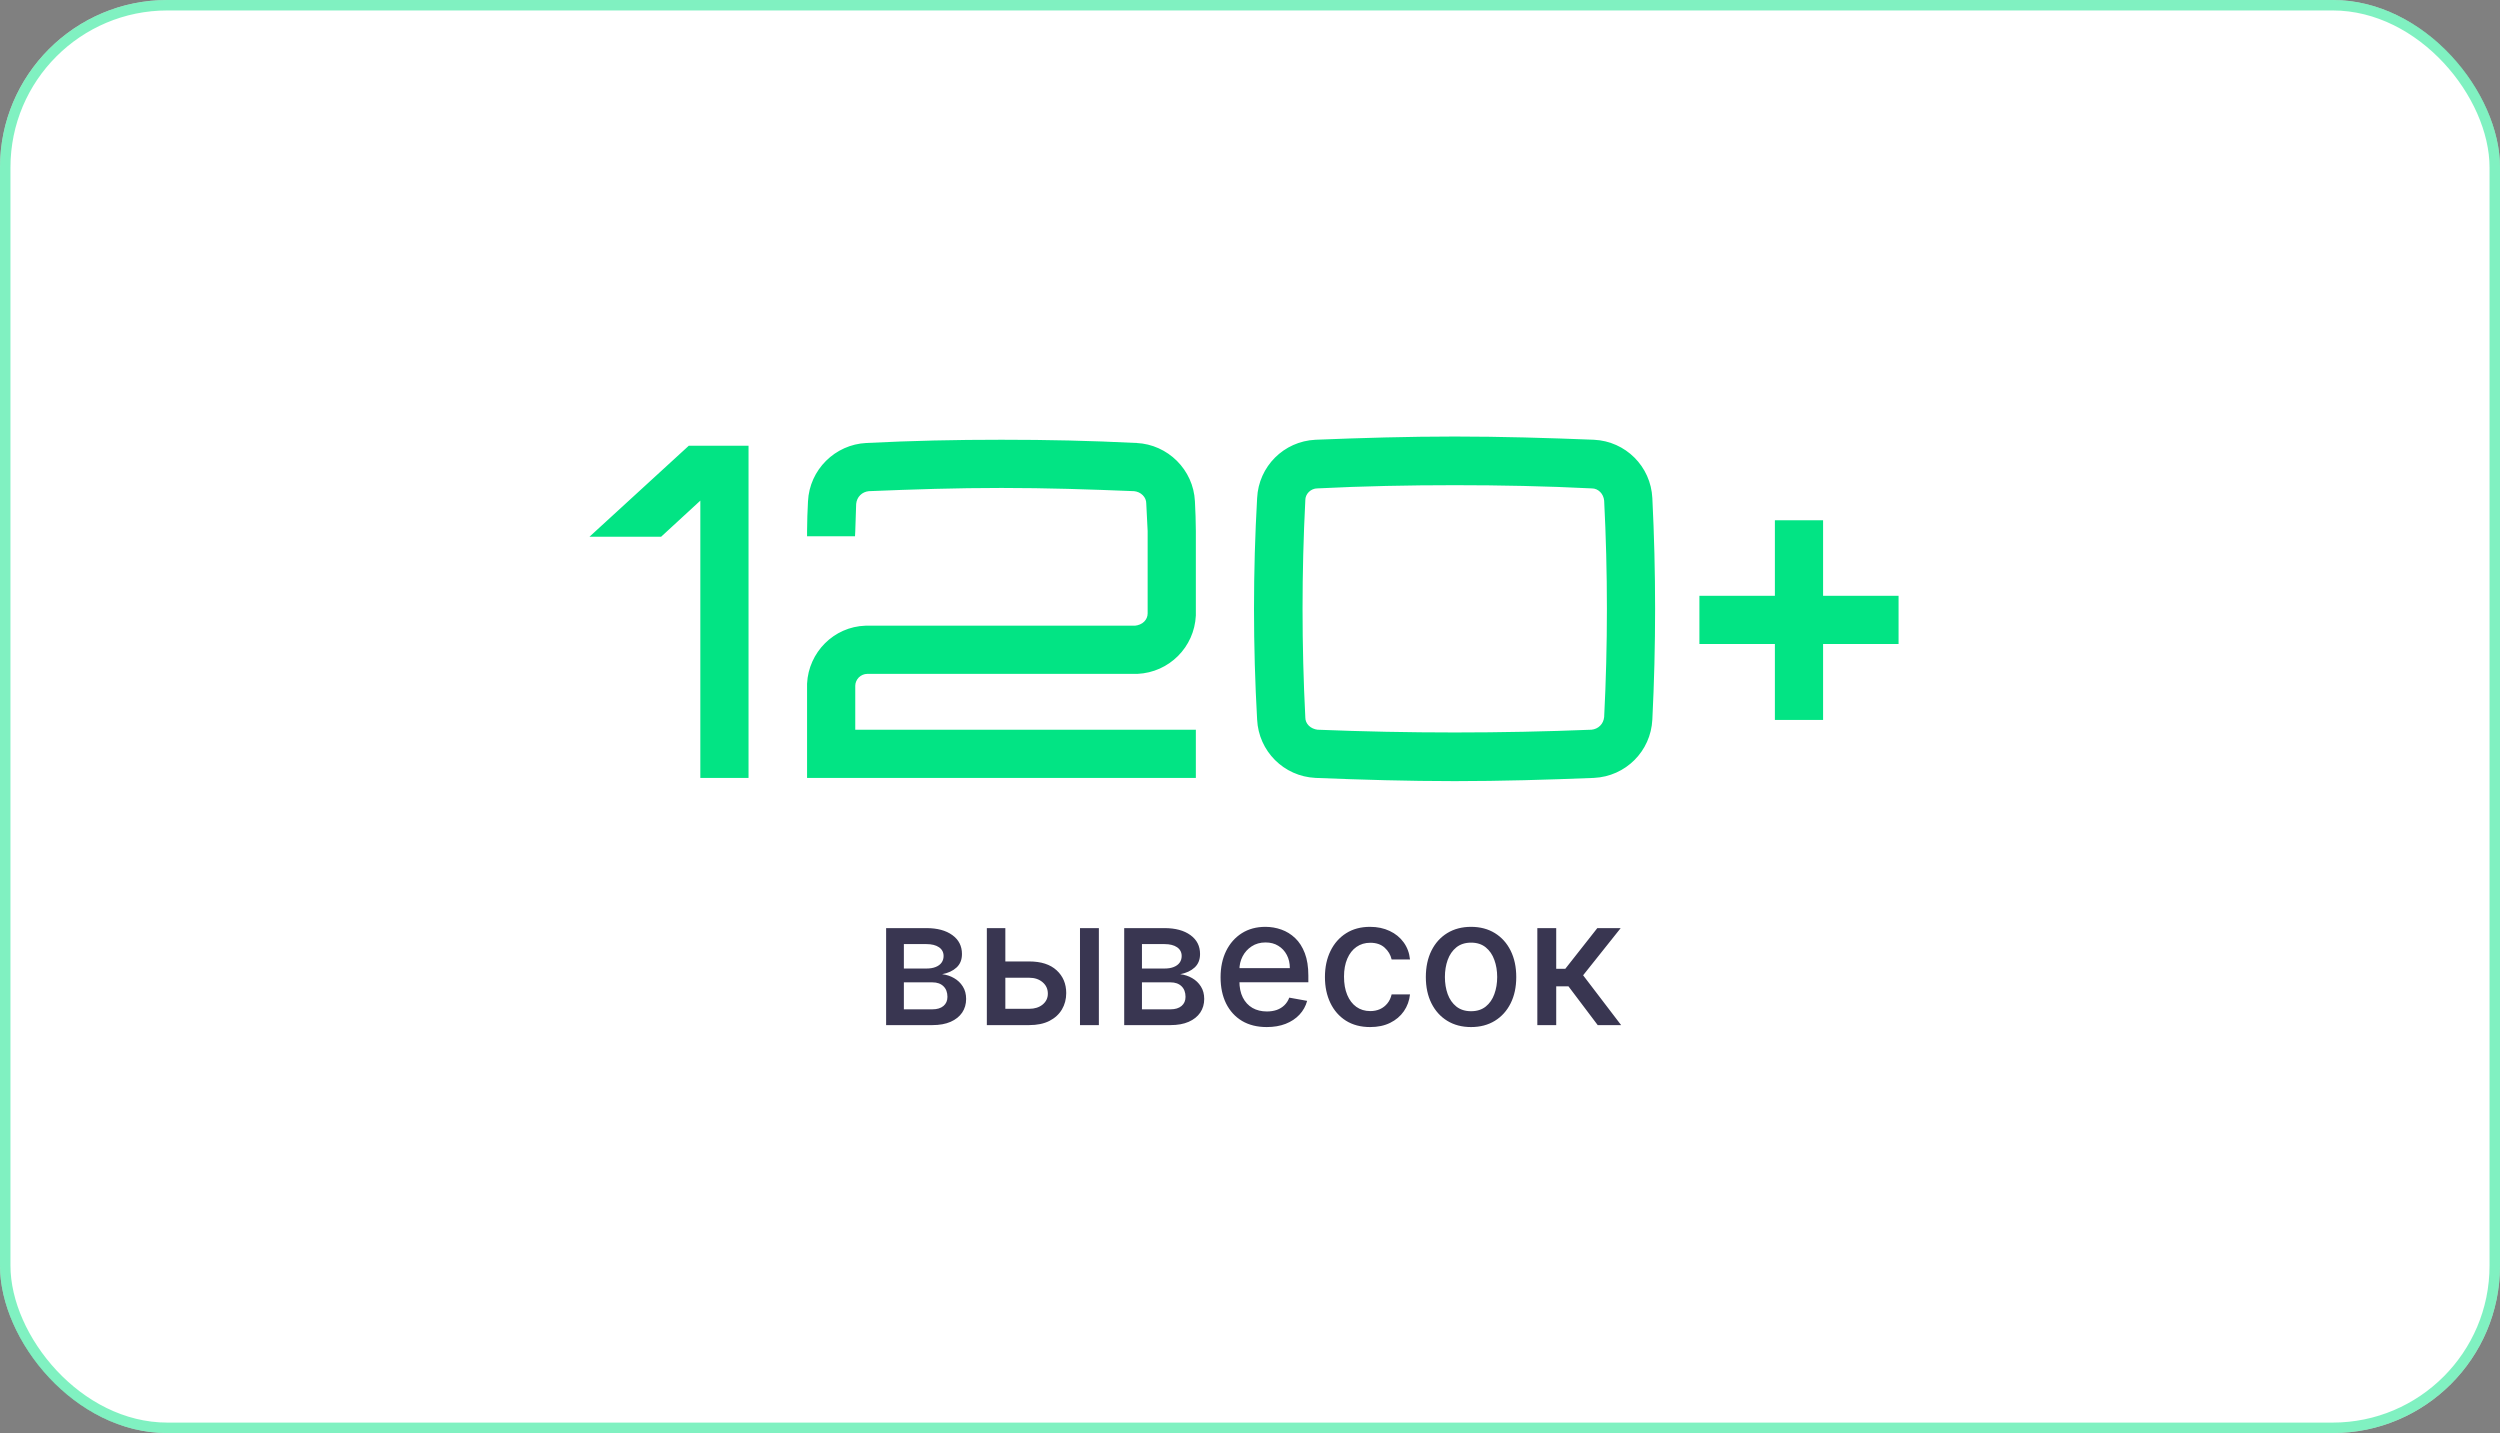
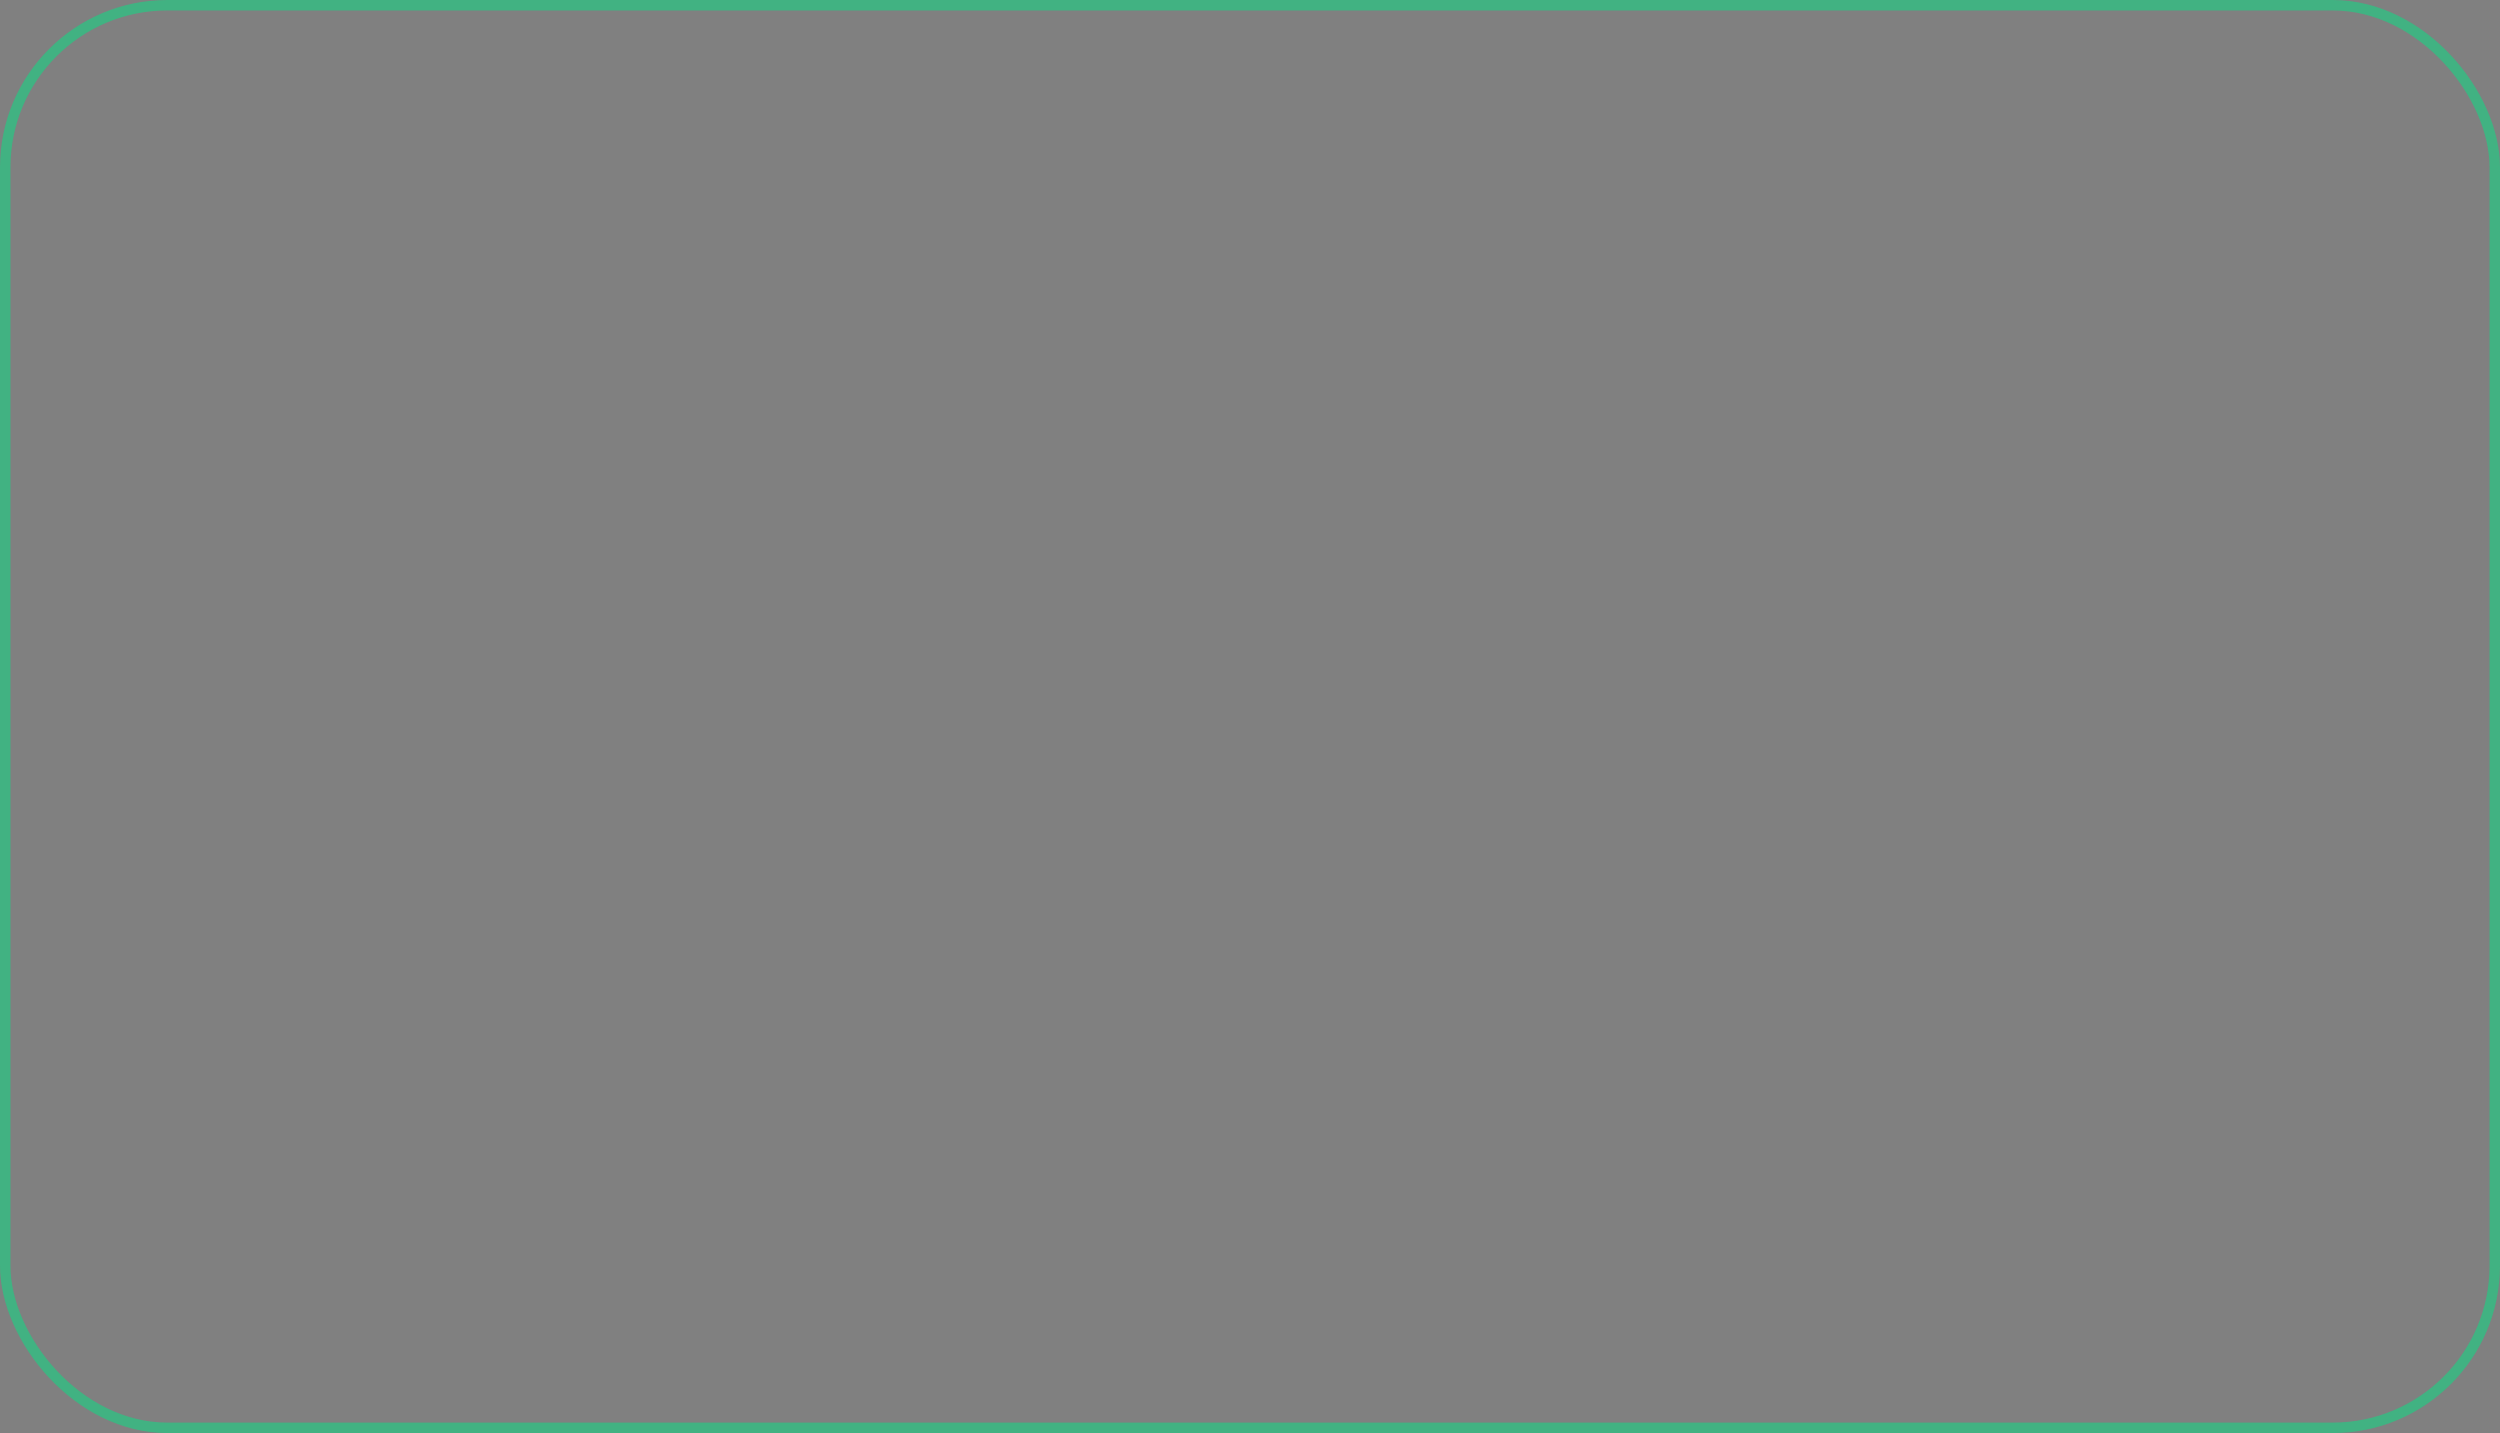
<svg xmlns="http://www.w3.org/2000/svg" width="239" height="137" viewBox="0 0 239 137" fill="none">
  <rect x="0" y="0" width="239" height="137" fill="#808080" stroke="none" />
-   <rect width="239" height="137" rx="16" fill="white" />
  <rect x="0.5" y="0.5" width="238" height="136" rx="15.5" stroke="#02E484" stroke-opacity="0.5" />
-   <path d="M66.044 43.112H71.06V73.868H67.452V46.72L63.008 50.812H57.64L66.044 43.112ZM81.263 65.552V70.26H113.823V73.868H77.655V65.376C77.787 62.648 79.987 60.404 82.759 60.316H108.543C108.983 60.272 109.423 60.096 109.731 59.788C110.039 59.48 110.215 59.084 110.215 58.644V50.768C110.171 49.888 110.127 49.008 110.083 48.128C110.083 47.688 109.907 47.292 109.599 46.984C109.291 46.676 108.895 46.5 108.455 46.456C104.099 46.28 100.095 46.148 95.739 46.148C91.383 46.148 87.379 46.28 83.023 46.456C82.583 46.5 82.187 46.676 81.879 46.984C81.571 47.292 81.395 47.688 81.351 48.128C81.307 49.008 81.307 49.888 81.263 50.768H77.655C77.655 49.844 77.699 48.876 77.743 47.952C77.875 45.18 80.119 42.98 82.847 42.848C87.291 42.628 91.295 42.54 95.739 42.54C100.183 42.54 104.187 42.628 108.631 42.848C111.359 42.98 113.603 45.18 113.735 47.952C113.779 48.876 113.823 49.844 113.823 50.768V58.82C113.691 61.592 111.491 63.792 108.719 63.924H82.891C82.495 63.924 82.055 64.1 81.747 64.408C81.439 64.716 81.263 65.156 81.263 65.552ZM139.072 45.884C134.716 45.884 130.272 45.972 125.916 46.192C125.52 46.192 125.08 46.368 124.772 46.676C124.464 46.984 124.288 47.38 124.288 47.82C123.936 54.728 123.936 61.68 124.288 68.588C124.288 69.028 124.464 69.424 124.772 69.732C125.08 70.04 125.52 70.216 125.916 70.26C130.272 70.436 134.716 70.524 139.072 70.524C143.428 70.524 147.828 70.436 152.184 70.26C152.624 70.216 153.02 70.04 153.328 69.732C153.636 69.424 153.812 69.028 153.856 68.588C154.208 61.68 154.208 54.728 153.856 47.82C153.812 47.38 153.636 46.984 153.328 46.676C153.02 46.368 152.624 46.192 152.184 46.192C147.828 45.972 143.428 45.884 139.072 45.884ZM125.784 42.54C130.184 42.364 134.628 42.232 139.072 42.232C143.472 42.232 147.916 42.364 152.36 42.54C155.132 42.672 157.332 44.872 157.464 47.644C157.816 54.684 157.816 61.724 157.464 68.764C157.332 71.536 155.132 73.736 152.36 73.868C147.916 74.044 143.472 74.176 139.072 74.176C134.628 74.176 130.184 74.044 125.784 73.868C123.012 73.736 120.812 71.536 120.68 68.764C120.284 61.724 120.284 54.684 120.68 47.644C120.812 44.872 123.012 42.672 125.784 42.54ZM181.003 57.456V61.064H173.787V68.324H170.179V61.064H162.963V57.456H170.179V50.24H173.787V57.456H181.003Z" fill="#02E484" />
-   <path d="M66.044 43.112V42.612H65.849L65.706 42.743L66.044 43.112ZM71.06 43.112H71.56V42.612H71.06V43.112ZM71.06 73.868V74.368H71.56V73.868H71.06ZM67.452 73.868H66.952V74.368H67.452V73.868ZM67.452 46.72H67.952V45.58L67.113 46.352L67.452 46.72ZM63.008 50.812V51.312H63.203L63.346 51.18L63.008 50.812ZM57.64 50.812L57.302 50.443L56.354 51.312H57.64V50.812ZM66.044 43.612H71.06V42.612H66.044V43.612ZM70.56 43.112V73.868H71.56V43.112H70.56ZM71.06 73.368H67.452V74.368H71.06V73.368ZM67.952 73.868V46.72H66.952V73.868H67.952ZM67.113 46.352L62.669 50.444L63.346 51.18L67.79 47.088L67.113 46.352ZM63.008 50.312H57.64V51.312H63.008V50.312ZM57.977 51.181L66.381 43.481L65.706 42.743L57.302 50.443L57.977 51.181ZM81.263 70.26H80.763V70.76H81.263V70.26ZM113.823 70.26H114.323V69.76H113.823V70.26ZM113.823 73.868V74.368H114.323V73.868H113.823ZM77.655 73.868H77.155V74.368H77.655V73.868ZM77.655 65.376L77.156 65.352L77.155 65.364V65.376H77.655ZM82.759 60.316V59.816H82.751L82.743 59.816L82.759 60.316ZM108.543 60.316V60.816H108.568L108.593 60.813L108.543 60.316ZM110.215 50.768H110.715V50.755L110.715 50.743L110.215 50.768ZM110.083 48.128H109.583V48.141L109.584 48.153L110.083 48.128ZM109.599 46.984L109.246 47.338L109.246 47.338L109.599 46.984ZM108.455 46.456L108.505 45.959L108.49 45.957L108.475 45.956L108.455 46.456ZM83.023 46.456L83.003 45.956L82.988 45.957L82.973 45.959L83.023 46.456ZM81.879 46.984L82.233 47.338L82.233 47.338L81.879 46.984ZM81.351 48.128L80.854 48.078L80.852 48.091L80.852 48.103L81.351 48.128ZM81.263 50.768V51.268H81.739L81.763 50.793L81.263 50.768ZM77.655 50.768H77.155V51.268H77.655V50.768ZM77.743 47.952L78.243 47.976L78.243 47.976L77.743 47.952ZM82.847 42.848L82.871 43.347L82.872 43.347L82.847 42.848ZM108.631 42.848L108.606 43.347L108.607 43.347L108.631 42.848ZM113.735 47.952L114.235 47.928L114.235 47.928L113.735 47.952ZM113.823 58.82L114.323 58.844L114.323 58.832V58.82H113.823ZM108.719 63.924V64.424H108.731L108.743 64.423L108.719 63.924ZM81.747 64.408L81.394 64.054L81.394 64.054L81.747 64.408ZM80.763 65.552V70.26H81.763V65.552H80.763ZM81.263 70.76H113.823V69.76H81.263V70.76ZM113.323 70.26V73.868H114.323V70.26H113.323ZM113.823 73.368H77.655V74.368H113.823V73.368ZM78.155 73.868V65.376H77.155V73.868H78.155ZM78.155 65.4C78.274 62.925 80.271 60.895 82.775 60.816L82.743 59.816C79.703 59.913 77.3 62.371 77.156 65.352L78.155 65.4ZM82.759 60.816H108.543V59.816H82.759V60.816ZM108.593 60.813C109.122 60.761 109.679 60.547 110.085 60.142L109.378 59.434C109.168 59.645 108.844 59.783 108.493 59.819L108.593 60.813ZM110.085 60.142C110.48 59.746 110.715 59.225 110.715 58.644H109.715C109.715 58.943 109.598 59.214 109.378 59.434L110.085 60.142ZM110.715 58.644V50.768H109.715V58.644H110.715ZM110.715 50.743C110.671 49.863 110.627 48.983 110.583 48.103L109.584 48.153C109.628 49.033 109.672 49.913 109.716 50.793L110.715 50.743ZM110.583 48.128C110.583 47.547 110.348 47.026 109.953 46.63L109.246 47.338C109.466 47.558 109.583 47.829 109.583 48.128H110.583ZM109.953 46.63C109.556 46.234 109.05 46.013 108.505 45.959L108.405 46.953C108.74 46.987 109.026 47.118 109.246 47.338L109.953 46.63ZM108.475 45.956C104.117 45.78 100.105 45.648 95.739 45.648V46.648C100.085 46.648 104.081 46.78 108.435 46.956L108.475 45.956ZM95.739 45.648C91.373 45.648 87.361 45.78 83.003 45.956L83.043 46.956C87.397 46.78 91.393 46.648 95.739 46.648V45.648ZM82.973 45.959C82.428 46.013 81.922 46.234 81.526 46.63L82.233 47.338C82.452 47.118 82.738 46.987 83.073 46.953L82.973 45.959ZM81.526 46.63C81.129 47.027 80.908 47.533 80.854 48.078L81.849 48.178C81.882 47.843 82.013 47.557 82.233 47.338L81.526 46.63ZM80.852 48.103C80.829 48.55 80.818 48.996 80.807 49.435C80.796 49.877 80.785 50.31 80.764 50.743L81.763 50.793C81.785 50.346 81.796 49.9 81.807 49.461C81.818 49.02 81.829 48.586 81.85 48.153L80.852 48.103ZM81.263 50.268H77.655V51.268H81.263V50.268ZM78.155 50.768C78.155 49.858 78.198 48.901 78.243 47.976L77.244 47.928C77.2 48.851 77.155 49.83 77.155 50.768H78.155ZM78.243 47.976C78.362 45.464 80.397 43.467 82.871 43.347L82.823 42.349C79.841 42.493 77.388 44.896 77.244 47.928L78.243 47.976ZM82.872 43.347C87.307 43.128 91.302 43.04 95.739 43.04V42.04C91.288 42.04 87.275 42.128 82.822 42.349L82.872 43.347ZM95.739 43.04C100.176 43.04 104.171 43.128 108.606 43.347L108.656 42.349C104.203 42.128 100.19 42.04 95.739 42.04V43.04ZM108.607 43.347C111.081 43.467 113.116 45.464 113.236 47.976L114.235 47.928C114.09 44.896 111.638 42.493 108.655 42.349L108.607 43.347ZM113.236 47.976C113.28 48.901 113.323 49.858 113.323 50.768H114.323C114.323 49.83 114.279 48.851 114.235 47.928L113.236 47.976ZM113.323 50.768V58.82H114.323V50.768H113.323ZM113.324 58.796C113.204 61.311 111.21 63.305 108.695 63.425L108.743 64.423C111.772 64.279 114.178 61.873 114.323 58.844L113.324 58.796ZM108.719 63.424H82.891V64.424H108.719V63.424ZM82.891 63.424C82.361 63.424 81.794 63.654 81.394 64.054L82.101 64.762C82.316 64.546 82.629 64.424 82.891 64.424V63.424ZM81.394 64.054C80.993 64.455 80.763 65.022 80.763 65.552H81.763C81.763 65.29 81.885 64.977 82.101 64.762L81.394 64.054ZM125.916 46.192V46.692H125.929L125.941 46.691L125.916 46.192ZM124.772 46.676L124.419 46.322L124.419 46.322L124.772 46.676ZM124.288 47.82L124.788 47.845L124.788 47.833V47.82H124.288ZM124.288 68.588H124.788V68.575L124.788 68.563L124.288 68.588ZM125.916 70.26L125.861 70.757L125.879 70.759L125.896 70.76L125.916 70.26ZM152.184 70.26L152.204 70.76L152.219 70.759L152.234 70.757L152.184 70.26ZM153.328 69.732L153.682 70.086L153.682 70.086L153.328 69.732ZM153.856 68.588L154.354 68.638L154.355 68.626L154.356 68.613L153.856 68.588ZM153.856 47.82L154.356 47.795L154.355 47.782L154.354 47.77L153.856 47.82ZM153.328 46.676L153.682 46.322L153.682 46.322L153.328 46.676ZM152.184 46.192L152.159 46.691L152.172 46.692H152.184V46.192ZM125.784 42.54L125.764 42.04L125.76 42.041L125.784 42.54ZM152.36 42.54L152.384 42.041L152.38 42.04L152.36 42.54ZM157.464 47.644L156.965 47.668L156.965 47.669L157.464 47.644ZM157.464 68.764L156.965 68.739L156.965 68.74L157.464 68.764ZM152.36 73.868L152.38 74.368L152.384 74.367L152.36 73.868ZM125.784 73.868L125.76 74.367L125.764 74.368L125.784 73.868ZM120.68 68.764L121.18 68.74L121.179 68.736L120.68 68.764ZM120.68 47.644L121.179 47.672L121.18 47.668L120.68 47.644ZM139.072 45.384C134.71 45.384 130.257 45.472 125.891 45.693L125.941 46.691C130.287 46.472 134.723 46.384 139.072 46.384V45.384ZM125.916 45.692C125.386 45.692 124.819 45.922 124.419 46.322L125.126 47.03C125.341 46.814 125.654 46.692 125.916 46.692V45.692ZM124.419 46.322C124.023 46.718 123.788 47.239 123.788 47.82H124.788C124.788 47.521 124.905 47.25 125.126 47.03L124.419 46.322ZM123.789 47.795C123.436 54.719 123.436 61.688 123.789 68.613L124.788 68.563C124.436 61.672 124.436 54.736 124.788 47.845L123.789 47.795ZM123.788 68.588C123.788 69.169 124.023 69.69 124.419 70.086L125.126 69.378C124.905 69.158 124.788 68.887 124.788 68.588H123.788ZM124.419 70.086C124.821 70.488 125.374 70.703 125.861 70.757L125.971 69.763C125.667 69.729 125.339 69.592 125.126 69.378L124.419 70.086ZM125.896 70.76C130.259 70.936 134.71 71.024 139.072 71.024V70.024C134.723 70.024 130.286 69.936 125.936 69.76L125.896 70.76ZM139.072 71.024C143.435 71.024 147.842 70.936 152.204 70.76L152.164 69.76C147.815 69.936 143.422 70.024 139.072 70.024V71.024ZM152.234 70.757C152.779 70.703 153.285 70.482 153.682 70.086L152.975 69.378C152.755 69.598 152.47 69.729 152.135 69.763L152.234 70.757ZM153.682 70.086C154.078 69.689 154.299 69.183 154.354 68.638L153.359 68.538C153.325 68.873 153.194 69.159 152.975 69.378L153.682 70.086ZM154.356 68.613C154.708 61.688 154.708 54.719 154.356 47.795L153.357 47.845C153.708 54.736 153.708 61.672 153.357 68.563L154.356 68.613ZM154.354 47.77C154.299 47.225 154.078 46.719 153.682 46.322L152.975 47.029C153.194 47.249 153.325 47.535 153.359 47.87L154.354 47.77ZM153.682 46.322C153.286 45.927 152.766 45.692 152.184 45.692V46.692C152.483 46.692 152.754 46.809 152.975 47.03L153.682 46.322ZM152.209 45.693C147.843 45.472 143.435 45.384 139.072 45.384V46.384C143.422 46.384 147.813 46.472 152.159 46.691L152.209 45.693ZM125.804 43.04C130.201 42.864 134.638 42.732 139.072 42.732V41.732C134.619 41.732 130.167 41.864 125.764 42.04L125.804 43.04ZM139.072 42.732C143.463 42.732 147.899 42.864 152.34 43.04L152.38 42.04C147.933 41.864 143.482 41.732 139.072 41.732V42.732ZM152.336 43.039C154.851 43.159 156.845 45.153 156.965 47.668L157.964 47.62C157.819 44.591 155.413 42.185 152.384 42.041L152.336 43.039ZM156.965 47.669C157.316 54.692 157.316 61.716 156.965 68.739L157.964 68.789C158.316 61.732 158.316 54.676 157.964 47.619L156.965 47.669ZM156.965 68.74C156.845 71.255 154.851 73.249 152.336 73.369L152.384 74.367C155.413 74.223 157.819 71.817 157.964 68.788L156.965 68.74ZM152.34 73.368C147.899 73.544 143.463 73.676 139.072 73.676V74.676C143.482 74.676 147.933 74.544 152.38 74.368L152.34 73.368ZM139.072 73.676C134.638 73.676 130.201 73.544 125.804 73.368L125.764 74.368C130.167 74.544 134.619 74.676 139.072 74.676V73.676ZM125.808 73.369C123.293 73.249 121.299 71.255 121.18 68.74L120.181 68.788C120.325 71.817 122.731 74.223 125.76 74.367L125.808 73.369ZM121.179 68.736C120.785 61.715 120.785 54.693 121.179 47.672L120.181 47.616C119.784 54.675 119.784 61.733 120.181 68.792L121.179 68.736ZM121.18 47.668C121.299 45.153 123.293 43.159 125.808 43.039L125.76 42.041C122.731 42.185 120.325 44.591 120.181 47.62L121.18 47.668ZM181.003 57.456H181.503V56.956H181.003V57.456ZM181.003 61.064V61.564H181.503V61.064H181.003ZM173.787 61.064V60.564H173.287V61.064H173.787ZM173.787 68.324V68.824H174.287V68.324H173.787ZM170.179 68.324H169.679V68.824H170.179V68.324ZM170.179 61.064H170.679V60.564H170.179V61.064ZM162.963 61.064H162.463V61.564H162.963V61.064ZM162.963 57.456V56.956H162.463V57.456H162.963ZM170.179 57.456V57.956H170.679V57.456H170.179ZM170.179 50.24V49.74H169.679V50.24H170.179ZM173.787 50.24H174.287V49.74H173.787V50.24ZM173.787 57.456H173.287V57.956H173.787V57.456ZM180.503 57.456V61.064H181.503V57.456H180.503ZM181.003 60.564H173.787V61.564H181.003V60.564ZM173.287 61.064V68.324H174.287V61.064H173.287ZM173.787 67.824H170.179V68.824H173.787V67.824ZM170.679 68.324V61.064H169.679V68.324H170.679ZM170.179 60.564H162.963V61.564H170.179V60.564ZM163.463 61.064V57.456H162.463V61.064H163.463ZM162.963 57.956H170.179V56.956H162.963V57.956ZM170.679 57.456V50.24H169.679V57.456H170.679ZM170.179 50.74H173.787V49.74H170.179V50.74ZM173.287 50.24V57.456H174.287V50.24H173.287ZM173.787 57.956H181.003V56.956H173.787V57.956Z" fill="#02E484" />
-   <path d="M84.713 98V88.727H88.559C89.605 88.727 90.434 88.951 91.046 89.397C91.658 89.84 91.964 90.442 91.964 91.202C91.964 91.746 91.791 92.176 91.445 92.494C91.099 92.812 90.64 93.026 90.068 93.134C90.483 93.183 90.863 93.307 91.209 93.508C91.555 93.706 91.833 93.971 92.042 94.305C92.256 94.639 92.362 95.038 92.362 95.501C92.362 95.992 92.235 96.426 91.982 96.805C91.728 97.179 91.36 97.473 90.877 97.686C90.398 97.895 89.821 98 89.144 98H84.713ZM86.41 96.491H89.144C89.591 96.491 89.941 96.384 90.195 96.171C90.448 95.957 90.575 95.668 90.575 95.302C90.575 94.871 90.448 94.533 90.195 94.287C89.941 94.038 89.591 93.913 89.144 93.913H86.41V96.491ZM86.41 92.591H88.577C88.915 92.591 89.205 92.543 89.446 92.446C89.692 92.349 89.879 92.213 90.008 92.035C90.141 91.854 90.207 91.641 90.207 91.396C90.207 91.037 90.06 90.758 89.766 90.556C89.472 90.355 89.07 90.255 88.559 90.255H86.41V92.591ZM95.701 91.915H98.393C99.528 91.915 100.401 92.197 101.013 92.76C101.625 93.323 101.931 94.05 101.931 94.939C101.931 95.519 101.794 96.04 101.52 96.503C101.247 96.966 100.846 97.332 100.319 97.602C99.792 97.867 99.15 98 98.393 98H94.342V88.727H96.111V96.442H98.393C98.912 96.442 99.339 96.308 99.673 96.038C100.007 95.764 100.174 95.416 100.174 94.994C100.174 94.547 100.007 94.183 99.673 93.901C99.339 93.615 98.912 93.472 98.393 93.472H95.701V91.915ZM103.247 98V88.727H105.052V98H103.247ZM107.474 98V88.727H111.32C112.366 88.727 113.195 88.951 113.807 89.397C114.419 89.84 114.725 90.442 114.725 91.202C114.725 91.746 114.551 92.176 114.205 92.494C113.859 92.812 113.4 93.026 112.829 93.134C113.243 93.183 113.624 93.307 113.97 93.508C114.316 93.706 114.594 93.971 114.803 94.305C115.016 94.639 115.123 95.038 115.123 95.501C115.123 95.992 114.996 96.426 114.743 96.805C114.489 97.179 114.121 97.473 113.638 97.686C113.159 97.895 112.581 98 111.905 98H107.474ZM109.171 96.491H111.905C112.352 96.491 112.702 96.384 112.956 96.171C113.209 95.957 113.336 95.668 113.336 95.302C113.336 94.871 113.209 94.533 112.956 94.287C112.702 94.038 112.352 93.913 111.905 93.913H109.171V96.491ZM109.171 92.591H111.338C111.676 92.591 111.966 92.543 112.207 92.446C112.453 92.349 112.64 92.213 112.769 92.035C112.901 91.854 112.968 91.641 112.968 91.396C112.968 91.037 112.821 90.758 112.527 90.556C112.233 90.355 111.831 90.255 111.32 90.255H109.171V92.591ZM121.1 98.187C120.186 98.187 119.399 97.992 118.739 97.602C118.083 97.207 117.576 96.654 117.218 95.941C116.864 95.225 116.687 94.386 116.687 93.424C116.687 92.474 116.864 91.637 117.218 90.913C117.576 90.188 118.075 89.623 118.715 89.216C119.359 88.81 120.111 88.606 120.973 88.606C121.496 88.606 122.003 88.693 122.494 88.866C122.985 89.039 123.426 89.311 123.816 89.681C124.207 90.051 124.514 90.532 124.74 91.124C124.965 91.712 125.078 92.426 125.078 93.267V93.907H117.707V92.555H123.309C123.309 92.08 123.212 91.659 123.019 91.293C122.826 90.923 122.554 90.631 122.204 90.418C121.858 90.204 121.452 90.098 120.985 90.098C120.478 90.098 120.035 90.222 119.657 90.472C119.282 90.717 118.993 91.039 118.787 91.438C118.586 91.832 118.486 92.261 118.486 92.724V93.78C118.486 94.4 118.594 94.927 118.812 95.362C119.033 95.796 119.341 96.129 119.735 96.358C120.13 96.583 120.59 96.696 121.118 96.696C121.46 96.696 121.772 96.648 122.053 96.551C122.335 96.451 122.579 96.302 122.784 96.104C122.989 95.907 123.146 95.664 123.255 95.374L124.963 95.682C124.826 96.185 124.581 96.626 124.227 97.004C123.877 97.378 123.436 97.67 122.905 97.879C122.377 98.085 121.776 98.187 121.1 98.187ZM130.987 98.187C130.089 98.187 129.316 97.984 128.668 97.577C128.024 97.167 127.529 96.601 127.183 95.881C126.837 95.161 126.664 94.336 126.664 93.406C126.664 92.464 126.841 91.633 127.195 90.913C127.549 90.188 128.049 89.623 128.692 89.216C129.336 88.81 130.095 88.606 130.968 88.606C131.673 88.606 132.301 88.737 132.852 88.999C133.403 89.257 133.848 89.619 134.186 90.086C134.528 90.552 134.731 91.098 134.796 91.722H133.039C132.942 91.287 132.721 90.913 132.375 90.599C132.033 90.285 131.574 90.128 130.999 90.128C130.496 90.128 130.055 90.261 129.676 90.526C129.302 90.788 129.01 91.162 128.801 91.649C128.592 92.132 128.487 92.704 128.487 93.364C128.487 94.04 128.59 94.623 128.795 95.114C129 95.605 129.29 95.986 129.664 96.255C130.043 96.525 130.487 96.66 130.999 96.66C131.341 96.66 131.651 96.597 131.928 96.473C132.21 96.344 132.445 96.161 132.635 95.923C132.828 95.686 132.963 95.4 133.039 95.066H134.796C134.731 95.666 134.536 96.201 134.21 96.672C133.884 97.143 133.448 97.513 132.9 97.783C132.357 98.052 131.719 98.187 130.987 98.187ZM140.632 98.187C139.763 98.187 139.004 97.988 138.356 97.59C137.708 97.191 137.205 96.634 136.847 95.917C136.489 95.201 136.31 94.364 136.31 93.406C136.31 92.444 136.489 91.603 136.847 90.882C137.205 90.162 137.708 89.603 138.356 89.204C139.004 88.806 139.763 88.606 140.632 88.606C141.501 88.606 142.26 88.806 142.908 89.204C143.556 89.603 144.059 90.162 144.417 90.882C144.775 91.603 144.954 92.444 144.954 93.406C144.954 94.364 144.775 95.201 144.417 95.917C144.059 96.634 143.556 97.191 142.908 97.59C142.26 97.988 141.501 98.187 140.632 98.187ZM140.638 96.672C141.201 96.672 141.668 96.523 142.039 96.225C142.409 95.927 142.683 95.531 142.86 95.036C143.041 94.541 143.131 93.996 143.131 93.4C143.131 92.808 143.041 92.265 142.86 91.77C142.683 91.271 142.409 90.87 142.039 90.569C141.668 90.267 141.201 90.116 140.638 90.116C140.071 90.116 139.6 90.267 139.225 90.569C138.855 90.87 138.579 91.271 138.398 91.77C138.221 92.265 138.133 92.808 138.133 93.4C138.133 93.996 138.221 94.541 138.398 95.036C138.579 95.531 138.855 95.927 139.225 96.225C139.6 96.523 140.071 96.672 140.638 96.672ZM146.969 98V88.727H148.774V92.615H149.644L152.704 88.727H154.938L151.346 93.237L154.98 98H152.741L149.945 94.293H148.774V98H146.969Z" fill="#393651" />
</svg>